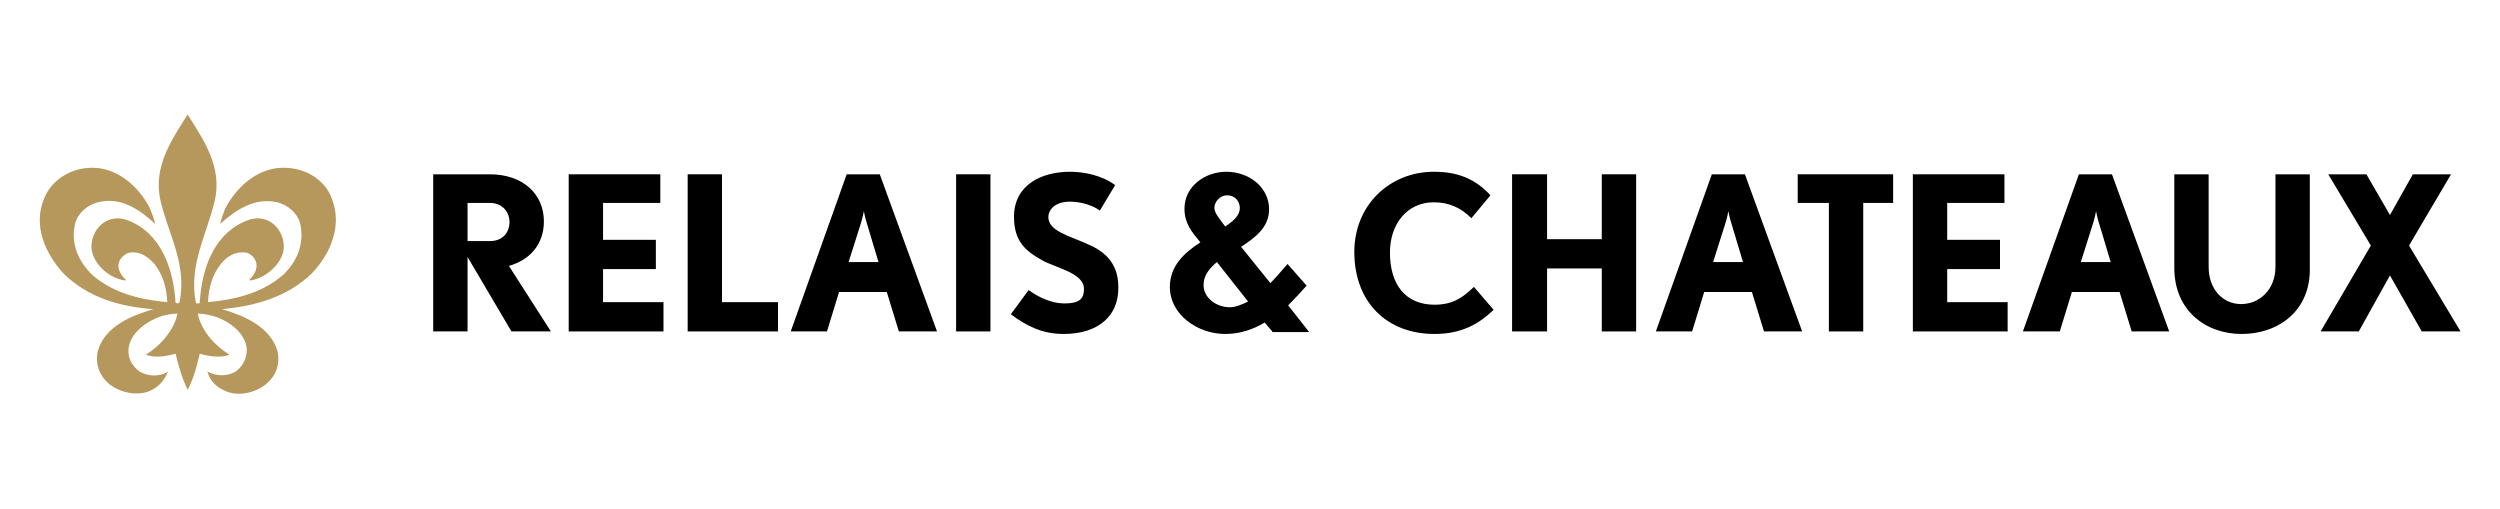
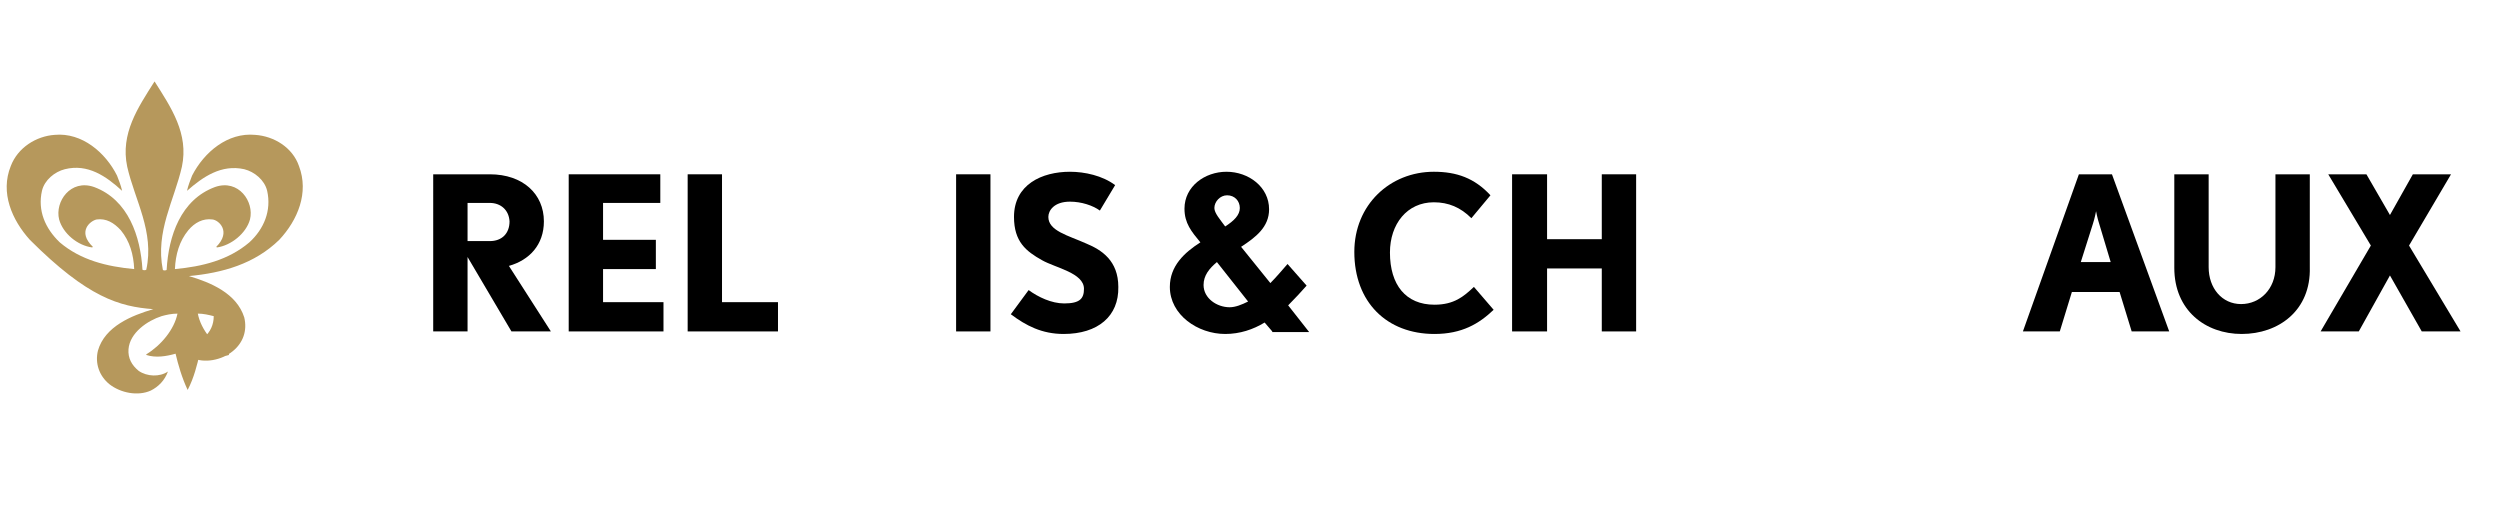
<svg xmlns="http://www.w3.org/2000/svg" id="Layer_1" x="0px" y="0px" viewBox="0 0 393 80" style="enable-background:new 0 0 393 80;" xml:space="preserve">
  <style type="text/css"> .st0{fill:#B6985C;} </style>
  <g>
    <g>
      <path d="M77,31.9h-3.5v6H77c1.9,0,3.1-1.2,3.1-3.1C80,33,78.7,31.9,77,31.9 M80.4,52.1l-6.9-11.7v11.7h-5.4V27.4H77 c5.2,0,8.5,3.1,8.5,7.4c0,3.7-2.3,6.1-5.5,7l6.6,10.3H80.4z" />
    </g>
    <polygon points="89.4,52.1 89.4,27.4 103.8,27.4 103.8,31.9 94.8,31.9 94.8,37.7 103.1,37.7 103.1,42.3 94.8,42.3 94.8,47.5 104.3,47.5 104.3,52.1 " />
    <polygon points="108.1,52.1 108.1,27.4 113.5,27.4 113.5,47.5 122.3,47.5 122.3,52.1 " />
    <g>
-       <path d="M136.3,35.2c-0.3-0.9-0.5-2-0.5-2s-0.2,1.1-0.5,2l-1.9,6h4.7L136.3,35.2z M141.3,52.1l-1.9-6.2h-7.5l-1.9,6.2h-5.7 l8.8-24.7h5.2l9,24.7H141.3z" />
-     </g>
+       </g>
    <rect x="150.3" y="27.4" width="5.4" height="24.7" />
    <g>
      <path d="M167.2,52.5c-3.4,0-5.9-1.3-8.3-3.1l2.8-3.8c1.5,1.1,3.6,2.1,5.6,2.1c2.5,0,3.1-0.8,3.1-2.3c0-2.5-4.5-3.3-6.6-4.5 c-2.5-1.4-4.4-2.9-4.4-6.8c0-5.1,4.4-7.1,8.8-7.1c2.3,0,5.1,0.6,7.1,2.1l-2.4,4c-1.1-0.8-2.9-1.4-4.7-1.4c-2.5,0-3.4,1.4-3.4,2.4 c0,2.2,3.1,2.9,6,4.2c2.4,1,5,2.7,5,6.8C175.9,49.7,172.6,52.5,167.2,52.5" />
      <path d="M192.9,30.7c-1.1,0-2,1-2,2c0,0.8,0.9,1.8,1.7,2.9c1.4-0.9,2.3-1.8,2.3-2.9S194.1,30.7,192.9,30.7 M191.3,41.2 c-1.2,1-2.1,2.1-2.1,3.6c0,2.1,2.1,3.5,4.1,3.5c0.9,0,1.9-0.4,2.9-0.9L191.3,41.2z M200,52.1l-1.2-1.4c-1.8,1.1-3.9,1.8-6.2,1.8 c-4.3,0-8.7-3-8.7-7.4c0-3.3,2.3-5.4,4.8-7c-1.4-1.7-2.5-3-2.5-5.3c0-3.5,3.2-5.8,6.6-5.8c3.5,0,6.7,2.4,6.7,5.9 c0,2.8-2.1,4.4-4.4,5.9l4.6,5.7c1-1,1.9-2.1,2.7-3l3,3.4c-0.8,0.9-1.8,2-2.9,3.1l3.3,4.2H200z" />
      <path d="M225.5,52.5c-7.5,0-12.6-5-12.6-12.9c0-7.4,5.6-12.6,12.5-12.6c3.6,0,6.4,1,8.9,3.7l-3,3.6c-1.7-1.7-3.6-2.5-5.9-2.5 c-4.2,0-6.9,3.4-6.9,7.9c0,5.1,2.5,8.2,7,8.2c3.1,0,4.6-1.3,6.2-2.8l3.1,3.6C232.5,50.9,229.8,52.5,225.5,52.5" />
    </g>
    <polygon points="251.8,52.1 251.8,42.2 243.2,42.2 243.2,52.1 237.7,52.1 237.7,27.4 243.2,27.4 243.2,37.6 251.8,37.6 251.8,27.4 257.2,27.4 257.2,52.1 " />
    <g>
-       <path d="M272.2,35.2c-0.3-0.9-0.5-2-0.5-2s-0.2,1.1-0.5,2l-1.9,6h4.7L272.2,35.2z M277.3,52.1l-1.9-6.2h-7.5l-1.9,6.2h-5.7 l8.8-24.7h5.2l9,24.7H277.3z" />
-     </g>
-     <polygon points="292.9,31.9 292.9,52.1 287.5,52.1 287.5,31.9 282.6,31.9 282.6,27.4 297.6,27.4 297.6,31.9 " />
-     <polygon points="300.7,52.1 300.7,27.4 315.1,27.4 315.1,31.9 306.1,31.9 306.1,37.7 314.4,37.7 314.4,42.3 306.1,42.3 306.1,47.5 315.6,47.5 315.6,52.1 " />
+       </g>
    <g>
      <path d="M330,35.2c-0.3-0.9-0.5-2-0.5-2s-0.2,1.1-0.5,2l-1.9,6h4.7L330,35.2z M335.1,52.1l-1.9-6.2h-7.5l-1.9,6.2H318l8.8-24.7 h5.2l9,24.7H335.1z" />
      <path d="M352.4,52.5c-5.7,0-10.6-3.7-10.6-10.4V27.4h5.4V42c0,3.3,2.1,5.8,5.1,5.8c3,0,5.4-2.4,5.4-5.8V27.4h5.4V42 C363.3,48.8,358.2,52.5,352.4,52.5" />
    </g>
    <polygon points="380.7,52.1 375.7,43.3 370.8,52.1 364.8,52.1 372.7,38.6 366,27.4 372,27.4 375.7,33.8 379.3,27.4 385.3,27.4 378.7,38.6 386.8,52.1 " />
    <g>
-       <path class="st0" d="M24.1,48.6c-3.4,1-7.6,2.7-8.7,6.5c-0.5,2,0.2,4,1.8,5.3c1.8,1.4,4.5,1.9,6.5,1c1.2-0.6,2.2-1.6,2.7-3l0,0 c-1.3,0.9-3.3,0.8-4.6-0.1c-1.1-0.9-1.7-2-1.6-3.4c0.2-2.6,3-4.5,5.2-5.2c0.7-0.2,1.6-0.4,2.5-0.4c-0.5,2.5-2.6,5-4.9,6.4v0.1 c1.5,0.5,3.2,0.2,4.6-0.2c0.4,1.7,1,3.8,1.9,5.7c1-1.9,1.5-4,1.9-5.7c1.4,0.4,3.2,0.7,4.6,0.2v-0.1c-2.3-1.4-4.4-3.8-4.9-6.4 c0.9,0,1.7,0.2,2.5,0.4c2.3,0.7,5,2.6,5.2,5.2c0,1.3-0.5,2.5-1.6,3.4c-1.3,0.9-3.2,0.9-4.6,0.1l0,0c0.4,1.5,1.5,2.5,2.7,3 c2,1,4.8,0.4,6.5-1c1.6-1.3,2.3-3.2,1.8-5.3c-1.2-3.8-5.3-5.5-8.7-6.5c5.3-0.5,10.3-1.9,14.2-5.7c2.9-3.1,4.7-7.4,3.1-11.6 c-1-2.9-3.9-4.7-6.9-4.9c-4.3-0.4-8,2.7-9.9,6.4c-0.3,0.8-0.6,1.5-0.8,2.4c2.5-2.2,5.4-4.2,9-3.4c1.6,0.4,3.2,1.7,3.6,3.4 c0.7,3.1-0.5,6-2.8,8.1c-3.3,2.8-7.4,3.8-11.7,4.2c0.1-2.3,0.7-4.4,2.1-6.1c1-1.2,2.3-1.9,3.8-1.7c1,0.1,3,1.9,0.6,4.3l0.1,0.1 c2.2-0.3,4.6-2.2,5.2-4.4c0.7-2.8-1.8-6.4-5.5-5.1c-5.4,2-7.3,7.7-7.6,13c0,0.1-0.5,0.2-0.6,0c-1.2-6,1.8-10.9,3-16.2 c1.1-5.2-1.7-9.3-4.3-13.4c-2.6,4.1-5.4,8.2-4.3,13.4c1.2,5.3,4.3,10.2,3,16.2c-0.1,0.1-0.5,0.1-0.6,0c-0.3-5.2-2.2-11-7.6-13 c-3.7-1.3-6.2,2.3-5.5,5.1c0.6,2.2,2.9,4.1,5.2,4.4l0.1-0.1c-2.5-2.4-0.4-4.1,0.6-4.3c1.5-0.2,2.7,0.5,3.8,1.7 c1.4,1.7,2,3.8,2.1,6.1c-4.3-0.4-8.4-1.4-11.7-4.2c-2.3-2.2-3.5-5-2.8-8.1c0.4-1.7,2-3,3.6-3.4c3.6-0.9,6.5,1.1,9,3.4 c-0.2-0.9-0.5-1.6-0.8-2.4c-1.8-3.6-5.5-6.8-9.8-6.4c-2.9,0.2-5.8,2-6.9,4.9c-1.7,4.2,0.2,8.5,3,11.6 C13.8,46.8,18.8,48.2,24.1,48.6" />
+       <path class="st0" d="M24.1,48.6c-3.4,1-7.6,2.7-8.7,6.5c-0.5,2,0.2,4,1.8,5.3c1.8,1.4,4.5,1.9,6.5,1c1.2-0.6,2.2-1.6,2.7-3l0,0 c-1.3,0.9-3.3,0.8-4.6-0.1c-1.1-0.9-1.7-2-1.6-3.4c0.2-2.6,3-4.5,5.2-5.2c0.7-0.2,1.6-0.4,2.5-0.4c-0.5,2.5-2.6,5-4.9,6.4v0.1 c1.5,0.5,3.2,0.2,4.6-0.2c0.4,1.7,1,3.8,1.9,5.7c1-1.9,1.5-4,1.9-5.7c1.4,0.4,3.2,0.7,4.6,0.2v-0.1c-2.3-1.4-4.4-3.8-4.9-6.4 c0.9,0,1.7,0.2,2.5,0.4c0,1.3-0.5,2.5-1.6,3.4c-1.3,0.9-3.2,0.9-4.6,0.1l0,0c0.4,1.5,1.5,2.5,2.7,3 c2,1,4.8,0.4,6.5-1c1.6-1.3,2.3-3.2,1.8-5.3c-1.2-3.8-5.3-5.5-8.7-6.5c5.3-0.5,10.3-1.9,14.2-5.7c2.9-3.1,4.7-7.4,3.1-11.6 c-1-2.9-3.9-4.7-6.9-4.9c-4.3-0.4-8,2.7-9.9,6.4c-0.3,0.8-0.6,1.5-0.8,2.4c2.5-2.2,5.4-4.2,9-3.4c1.6,0.4,3.2,1.7,3.6,3.4 c0.7,3.1-0.5,6-2.8,8.1c-3.3,2.8-7.4,3.8-11.7,4.2c0.1-2.3,0.7-4.4,2.1-6.1c1-1.2,2.3-1.9,3.8-1.7c1,0.1,3,1.9,0.6,4.3l0.1,0.1 c2.2-0.3,4.6-2.2,5.2-4.4c0.7-2.8-1.8-6.4-5.5-5.1c-5.4,2-7.3,7.7-7.6,13c0,0.1-0.5,0.2-0.6,0c-1.2-6,1.8-10.9,3-16.2 c1.1-5.2-1.7-9.3-4.3-13.4c-2.6,4.1-5.4,8.2-4.3,13.4c1.2,5.3,4.3,10.2,3,16.2c-0.1,0.1-0.5,0.1-0.6,0c-0.3-5.2-2.2-11-7.6-13 c-3.7-1.3-6.2,2.3-5.5,5.1c0.6,2.2,2.9,4.1,5.2,4.4l0.1-0.1c-2.5-2.4-0.4-4.1,0.6-4.3c1.5-0.2,2.7,0.5,3.8,1.7 c1.4,1.7,2,3.8,2.1,6.1c-4.3-0.4-8.4-1.4-11.7-4.2c-2.3-2.2-3.5-5-2.8-8.1c0.4-1.7,2-3,3.6-3.4c3.6-0.9,6.5,1.1,9,3.4 c-0.2-0.9-0.5-1.6-0.8-2.4c-1.8-3.6-5.5-6.8-9.8-6.4c-2.9,0.2-5.8,2-6.9,4.9c-1.7,4.2,0.2,8.5,3,11.6 C13.8,46.8,18.8,48.2,24.1,48.6" />
    </g>
  </g>
</svg>